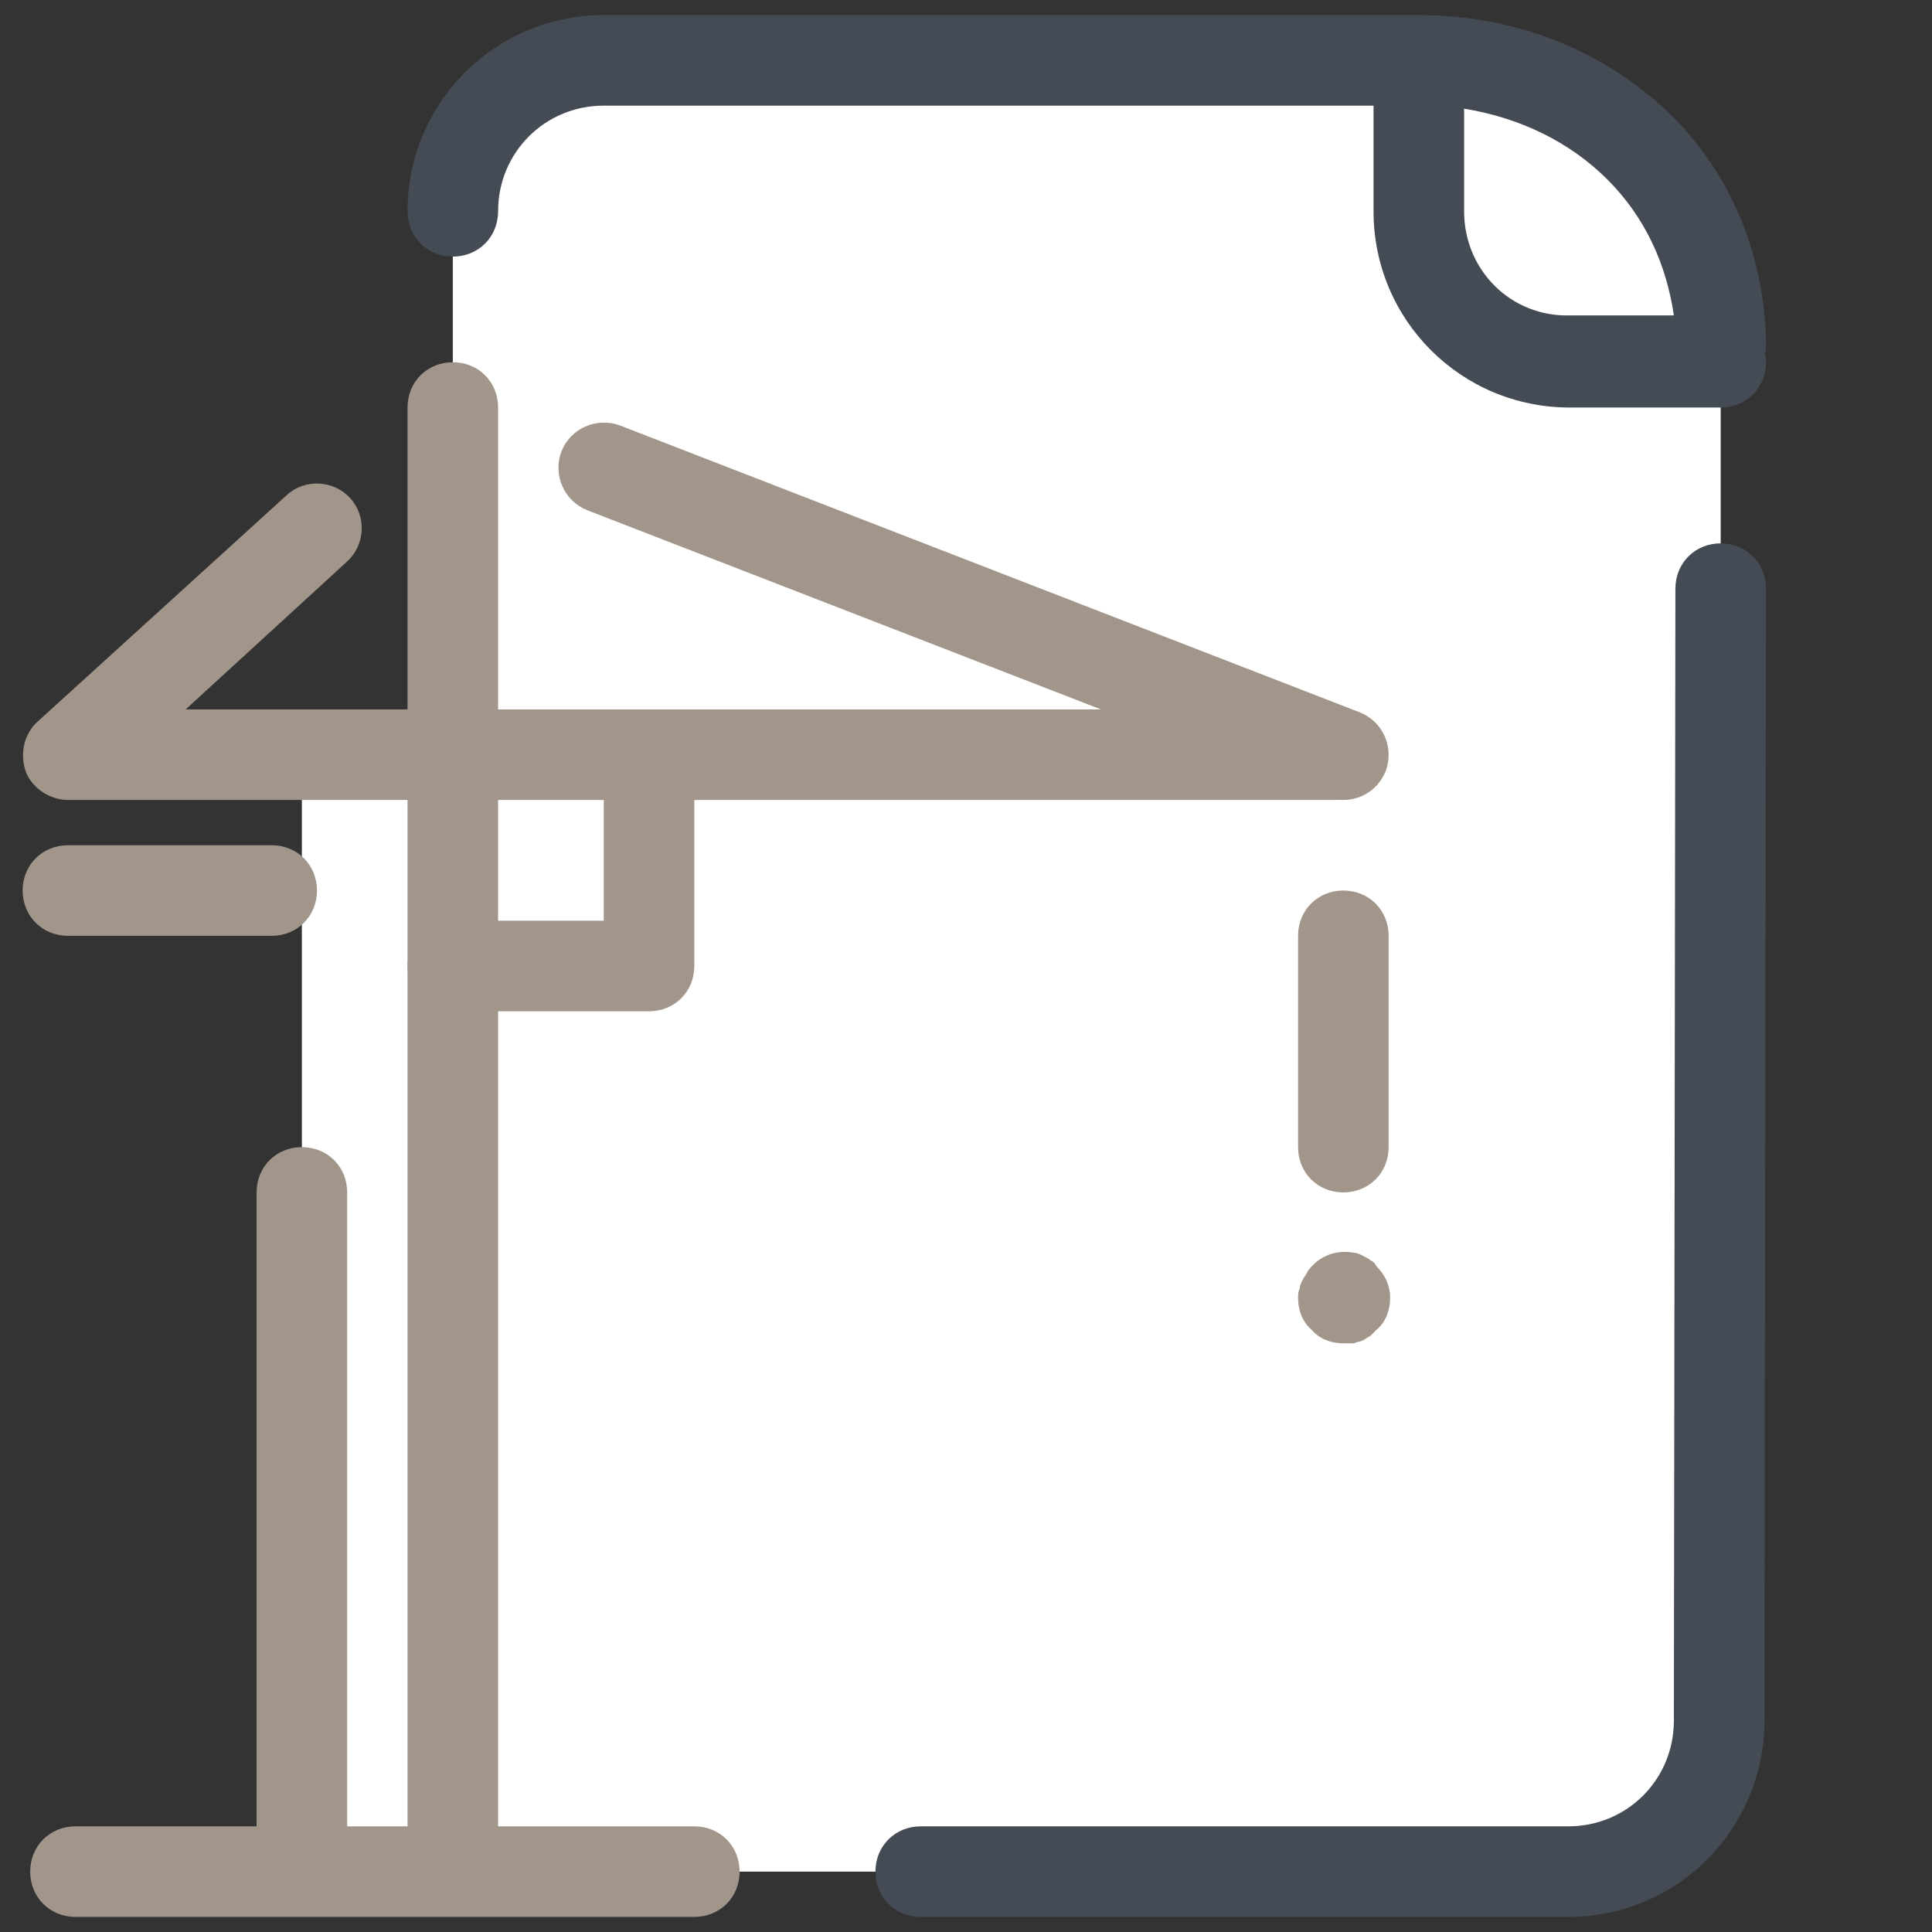
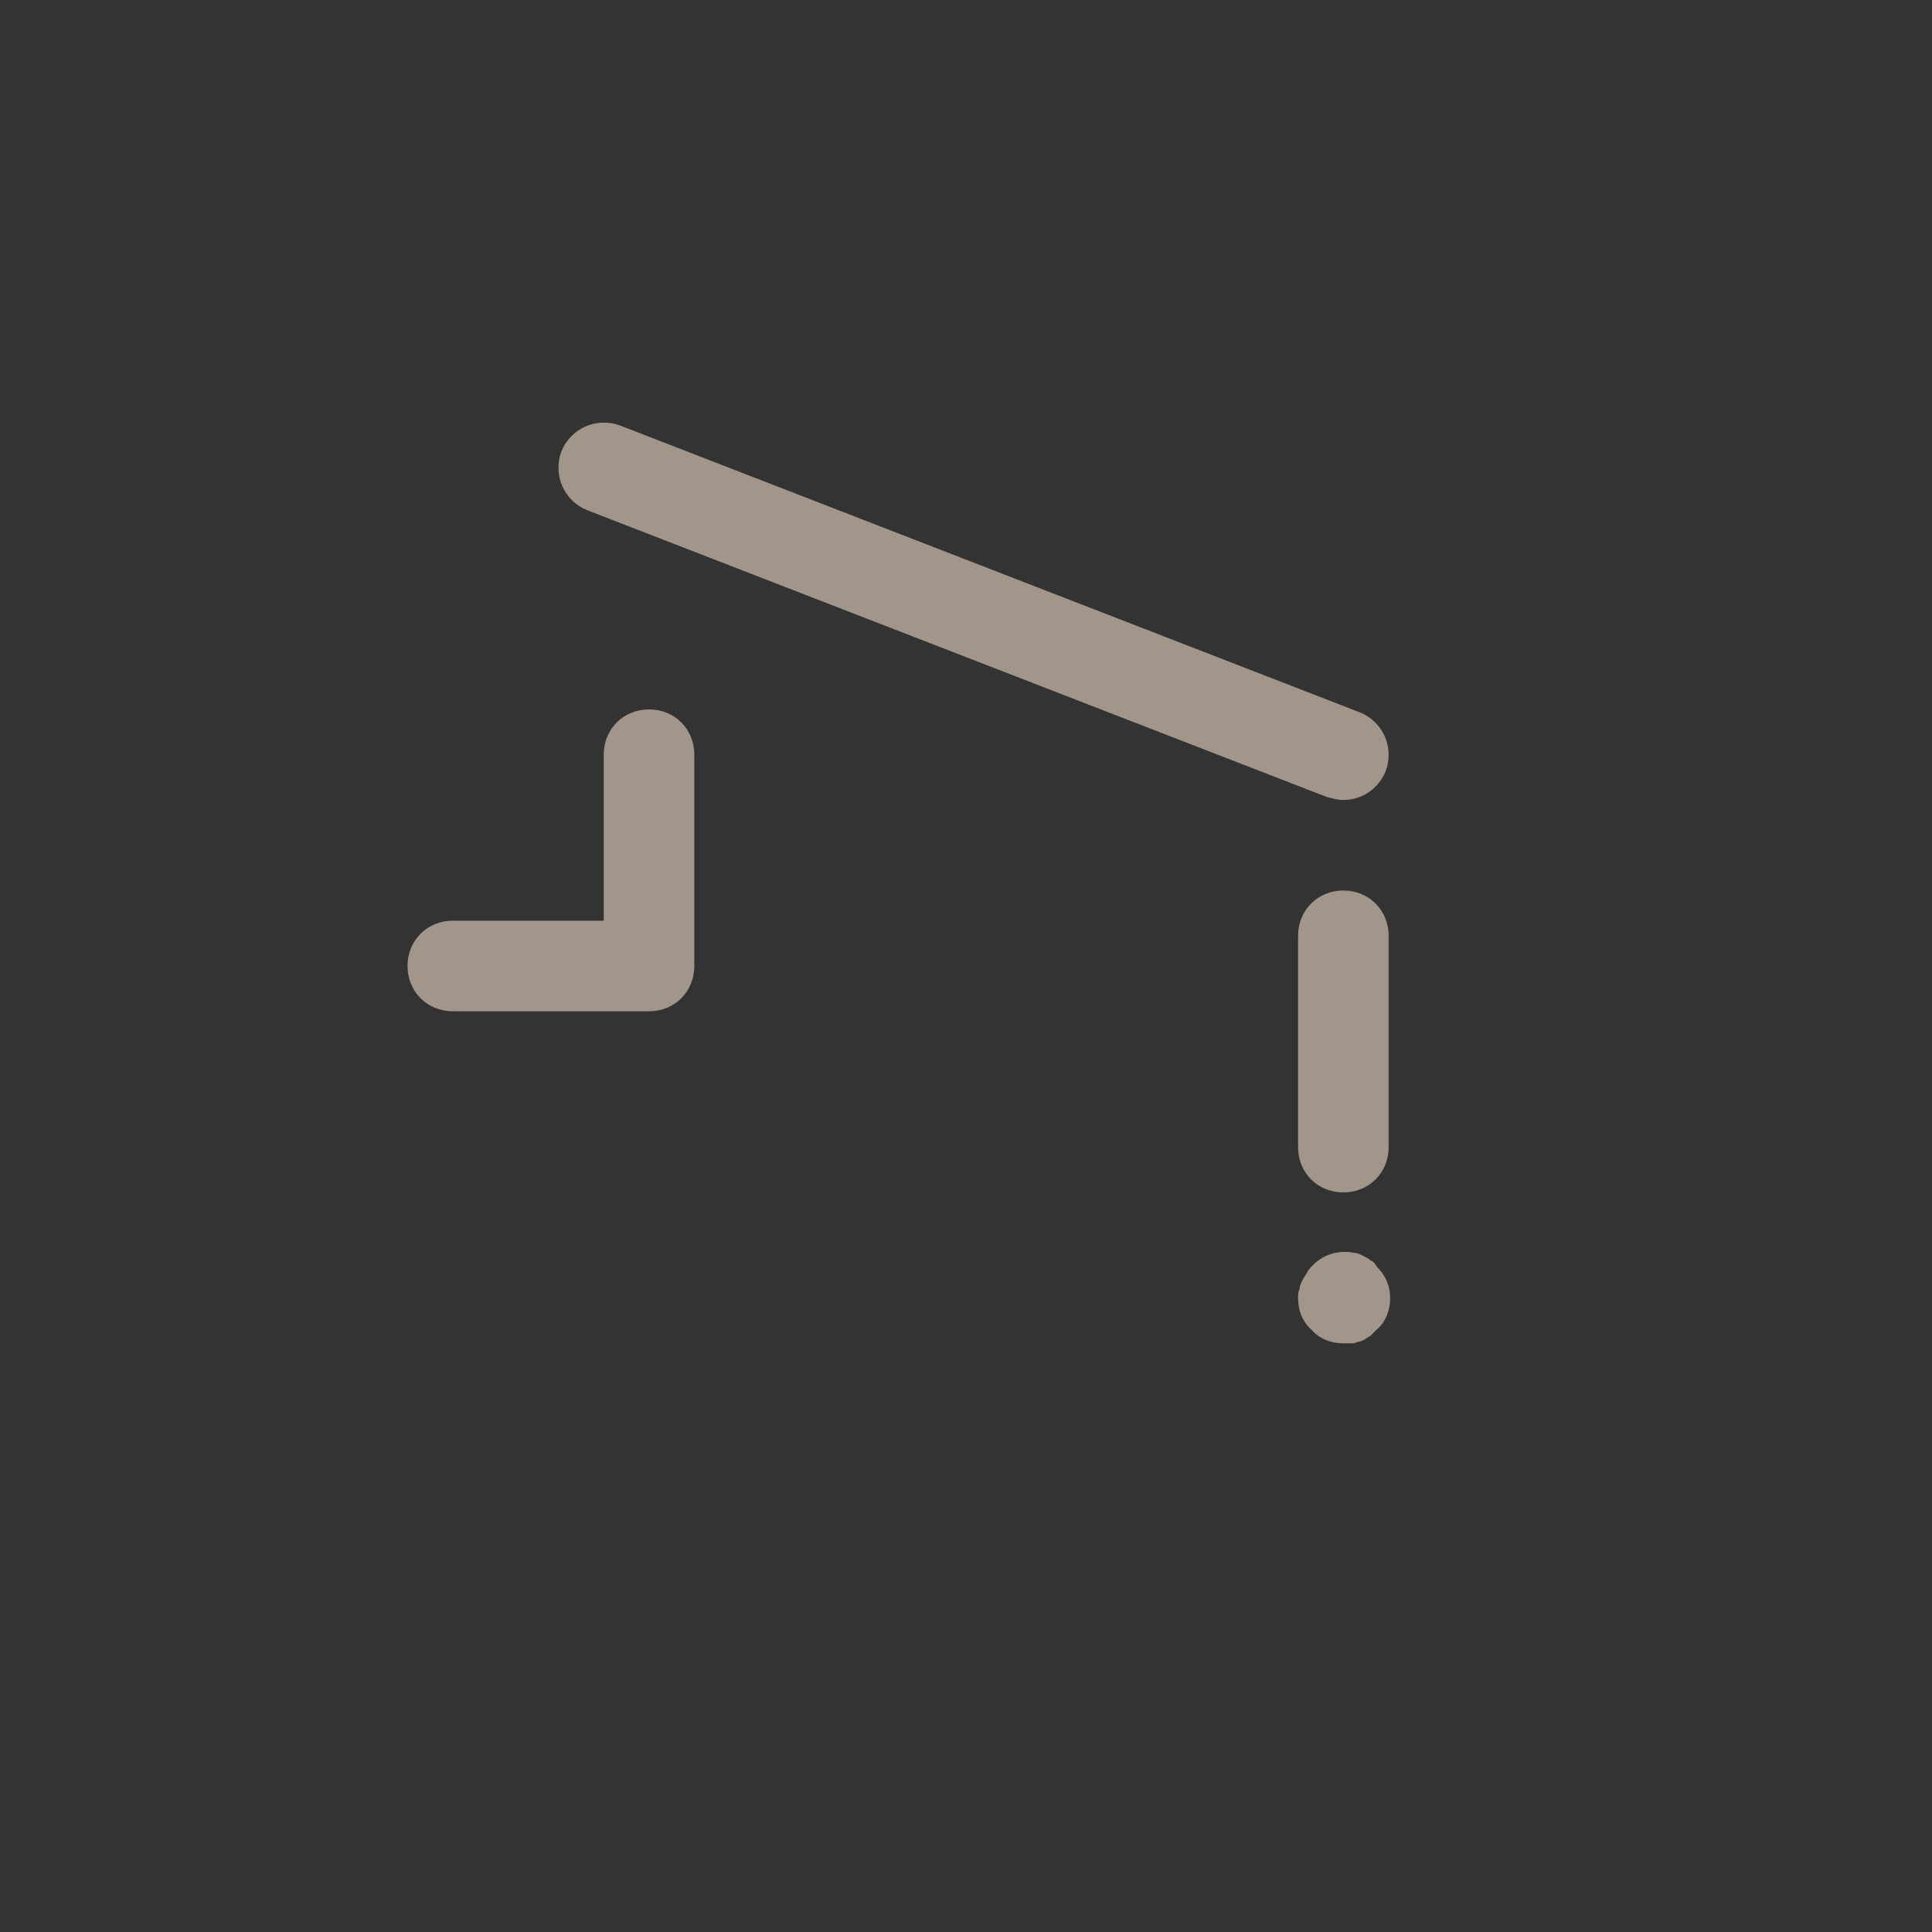
<svg xmlns="http://www.w3.org/2000/svg" width="128px" height="128px" viewBox="0 0 128 128" version="1.1">
  <rect x="0" y="0" width="128" height="128" fill="#333333" stroke="none" />
  <g id="surface171333">
-     <path style=" stroke:none;fill-rule:nonzero;fill:rgb(100%,100%,100%);fill-opacity:1;" d="M 94 4 L 40 4 C 34.5 4 30 8.5 30 14 L 30 50 L 20 50 L 20 114 C 20 119.5 24.5 124 30 124 L 104 124 C 109.5 124 114 119.5 114 114 L 114 24 C 114 13 105 4 94 4 Z M 94 4 " />
-     <path style=" stroke:none;fill-rule:nonzero;fill:rgb(63.529%,58.824%,54.118%);fill-opacity:1;" d="M 46 127 L 5 127 C 3.301 127 2 125.699 2 124 C 2 122.301 3.301 121 5 121 L 46 121 C 47.699 121 49 122.301 49 124 C 49 125.699 47.699 127 46 127 Z M 46 127 " />
-     <path style=" stroke:none;fill-rule:nonzero;fill:rgb(63.529%,58.824%,54.118%);fill-opacity:1;" d="M 30 126 C 28.301 126 27 124.699 27 123 L 27 27 C 27 25.301 28.301 24 30 24 C 31.699 24 33 25.301 33 27 L 33 123 C 33 124.699 31.699 126 30 126 Z M 20 126 C 18.301 126 17 124.699 17 123 L 17 79 C 17 77.301 18.301 76 20 76 C 21.699 76 23 77.301 23 79 L 23 123 C 23 124.699 21.699 126 20 126 Z M 20 126 " />
-     <path style=" stroke:none;fill-rule:nonzero;fill:rgb(63.529%,58.824%,54.118%);fill-opacity:1;" d="M 88.5 53 L 4.5 53 C 3.301 53 2.102 52.199 1.699 51.102 C 1.301 49.898 1.602 48.602 2.5 47.801 L 19 32.801 C 20.199 31.699 22.102 31.801 23.199 33 C 24.301 34.199 24.199 36.102 23 37.199 L 12.301 47 L 88.5 47 C 90.199 47 91.5 48.301 91.5 50 C 91.5 51.699 90.199 53 88.5 53 Z M 18 62 L 4.5 62 C 2.801 62 1.5 60.699 1.5 59 C 1.5 57.301 2.801 56 4.5 56 L 18 56 C 19.699 56 21 57.301 21 59 C 21 60.699 19.699 62 18 62 Z M 18 62 " />
    <path style=" stroke:none;fill-rule:nonzero;fill:rgb(63.529%,58.824%,54.118%);fill-opacity:1;" d="M 43 67 L 30 67 C 28.301 67 27 65.699 27 64 C 27 62.301 28.301 61 30 61 L 40 61 L 40 50 C 40 48.301 41.301 47 43 47 C 44.699 47 46 48.301 46 50 L 46 64 C 46 65.699 44.699 67 43 67 Z M 89 53 C 88.602 53 88.301 52.898 87.898 52.801 L 38.898 33.801 C 37.398 33.199 36.602 31.5 37.199 29.898 C 37.801 28.398 39.5 27.602 41.102 28.199 L 90.102 47.199 C 91.602 47.801 92.398 49.5 91.801 51.102 C 91.301 52.301 90.199 53 89 53 Z M 89 79 C 87.301 79 86 77.699 86 76 L 86 62 C 86 60.301 87.301 59 89 59 C 90.699 59 92 60.301 92 62 L 92 76 C 92 77.699 90.699 79 89 79 Z M 89 89 C 88.199 89 87.398 88.699 86.898 88.102 C 86.301 87.602 86 86.801 86 86 C 86 85.801 86 85.602 86.102 85.398 C 86.102 85.199 86.199 85 86.301 84.801 C 86.398 84.602 86.5 84.5 86.602 84.301 C 86.699 84.102 86.801 84 87 83.801 C 87.699 83.102 88.699 82.801 89.699 83 C 89.898 83 90.102 83.102 90.301 83.199 C 90.5 83.301 90.699 83.398 90.801 83.5 C 91 83.602 91.102 83.699 91.199 83.898 C 91.801 84.5 92.102 85.199 92.102 86 C 92.102 86.801 91.801 87.602 91.199 88.102 C 91.102 88.199 90.898 88.398 90.801 88.5 C 90.602 88.602 90.5 88.699 90.301 88.801 C 90.102 88.898 89.898 88.898 89.699 89 C 89.398 89 89.199 89 89 89 Z M 89 89 " />
-     <path style=" stroke:none;fill-rule:nonzero;fill:rgb(26.667%,29.412%,32.941%);fill-opacity:1;" d="M 114 36 C 112.301 36 111 37.301 111 39 L 110.898 114 C 110.898 117.898 107.801 121 103.898 121 L 61 121 C 59.301 121 58 122.301 58 124 C 58 125.699 59.301 127 61 127 L 103.898 127 C 111.102 127 116.898 121.199 116.898 114 L 117 39 C 117 37.301 115.699 36 114 36 Z M 117 23 C 117 17.199 114.801 11.699 110.801 7.699 C 106.398 3.398 100.5 1 94 1 L 40 1 C 32.801 1 27 6.801 27 14 C 27 15.699 28.301 17 30 17 C 31.699 17 33 15.699 33 14 C 33 10.102 36.102 7 40 7 L 91 7 L 91 14 C 91 21.199 96.801 27 104 27 L 114 27 C 115.699 27 117 25.699 117 24 C 117 23.801 117 23.602 116.898 23.398 C 117 23.301 117 23.199 117 23 Z M 97 14 L 97 7.199 C 100.699 7.801 104 9.398 106.5 11.898 C 109 14.398 110.398 17.5 110.898 20.898 L 104 20.898 C 100.102 21 97 17.898 97 14 Z M 97 14 " />
  </g>
</svg>